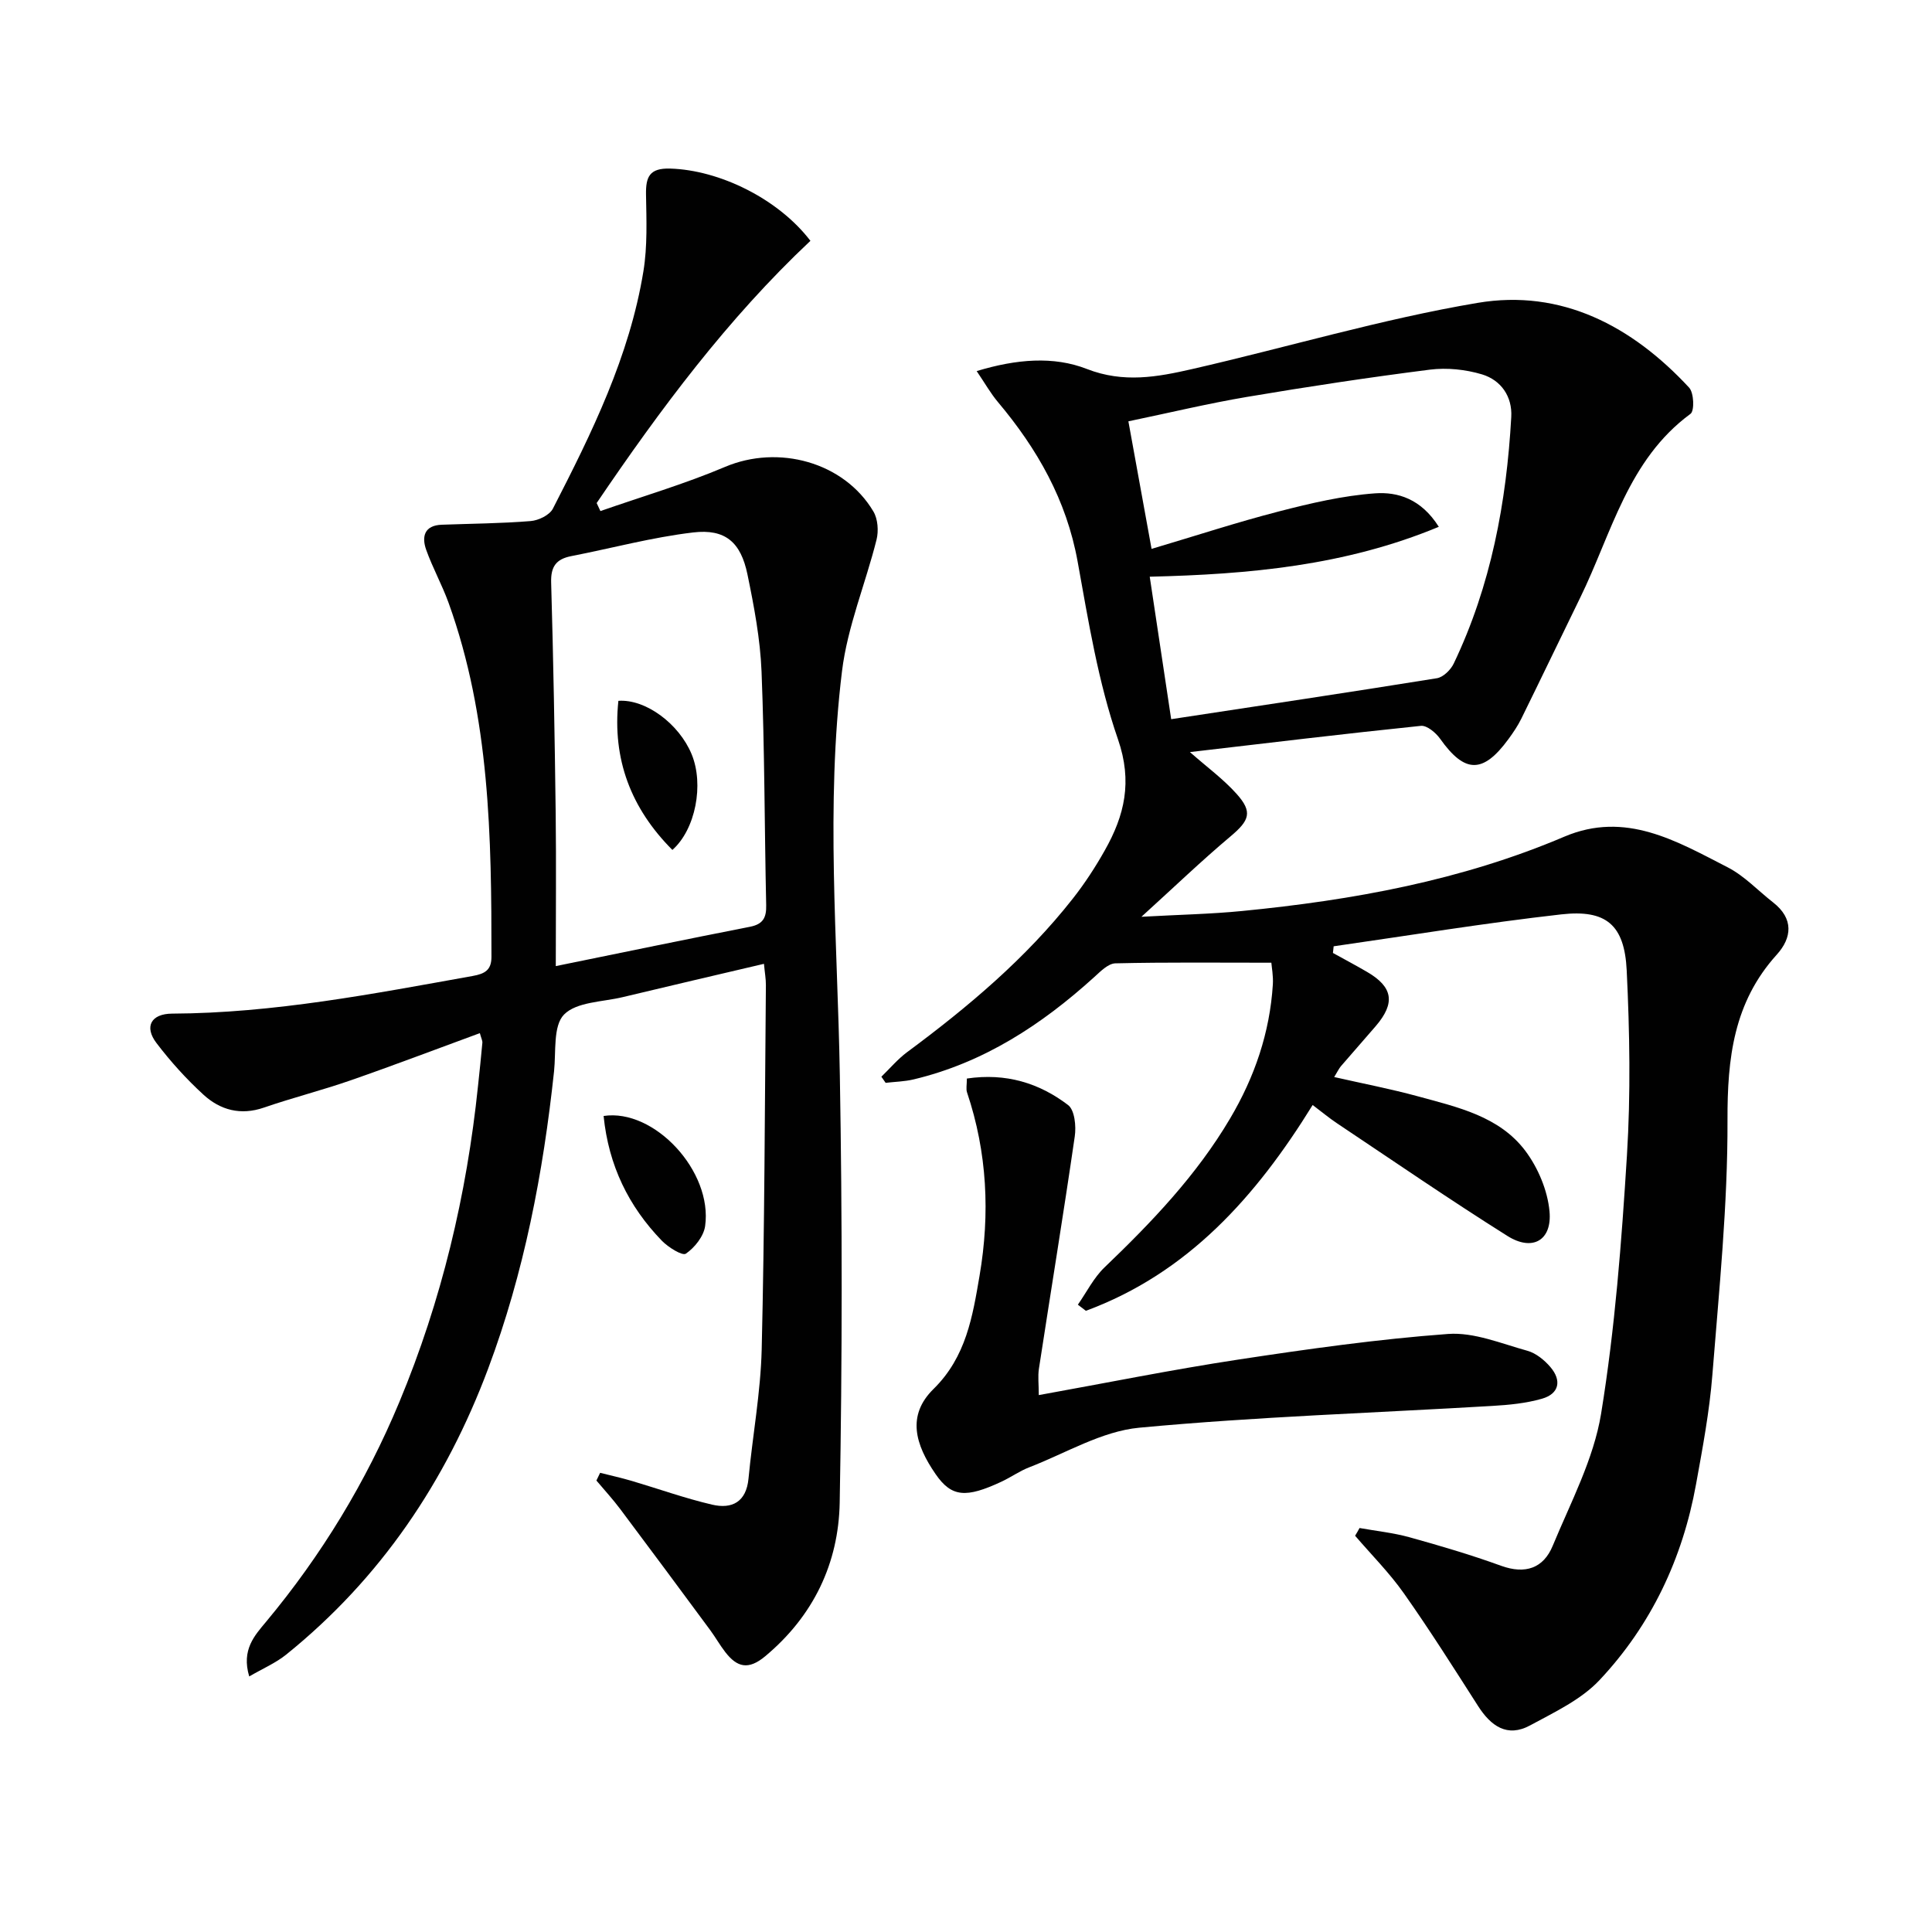
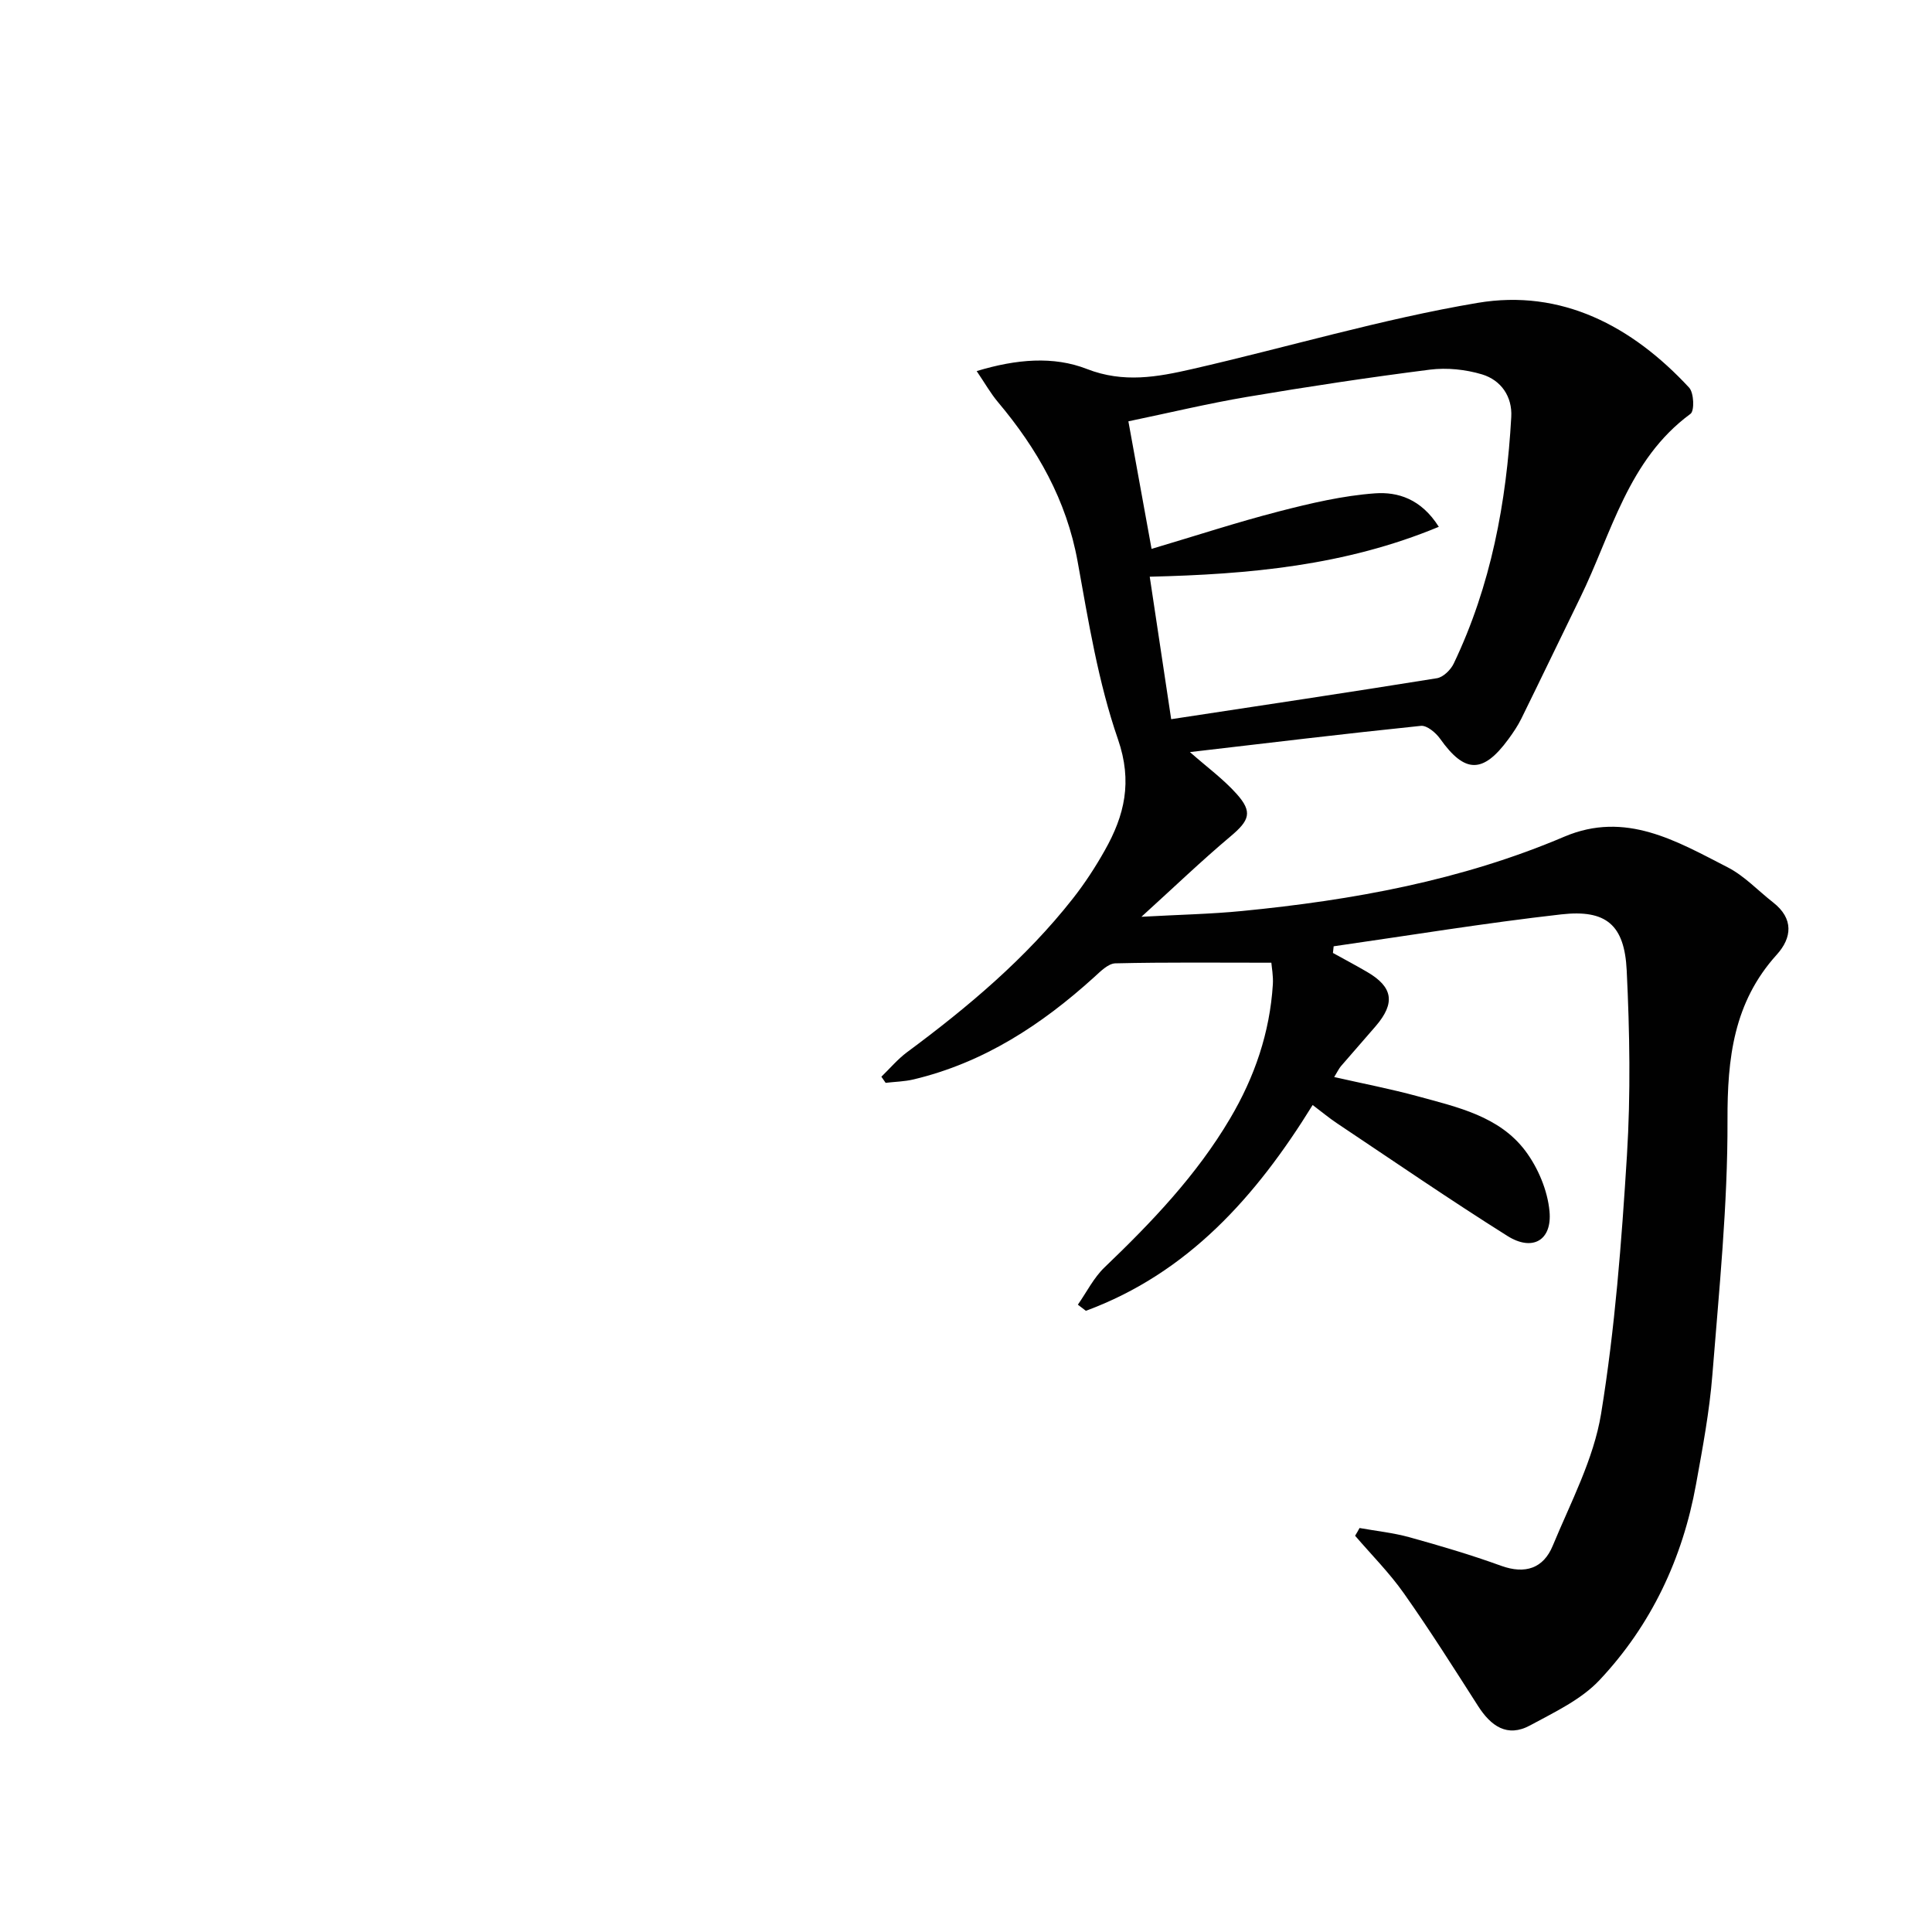
<svg xmlns="http://www.w3.org/2000/svg" enable-background="new 0 0 400 400" viewBox="0 0 400 400">
  <g fill="#010101">
    <path d="m281.48 316.36c3.45.62 6.97.98 10.33 1.91 6.38 1.77 12.76 3.65 18.98 5.91 5.01 1.81 8.76.51 10.68-4.13 3.72-8.99 8.48-17.94 10.02-27.36 2.88-17.65 4.24-35.59 5.35-53.47.79-12.73.57-25.58-.05-38.33-.46-9.42-4.26-12.62-13.52-11.58-15.76 1.78-31.44 4.36-47.15 6.61-.05.46-.1.92-.15 1.38 2.35 1.3 4.73 2.56 7.06 3.92 5.38 3.13 5.91 6.44 1.79 11.24-2.38 2.78-4.82 5.51-7.2 8.29-.42.5-.7 1.12-1.39 2.24 5.98 1.36 11.73 2.46 17.36 4 8.17 2.24 16.83 4.11 22.23 11.3 2.62 3.5 4.59 8.18 4.99 12.5.56 6.04-3.54 8.35-8.7 5.11-11.94-7.51-23.58-15.51-35.32-23.35-1.63-1.09-3.15-2.36-5.02-3.77-11.69 18.93-25.79 34.79-46.95 42.61-.55-.42-1.1-.85-1.66-1.27 1.82-2.6 3.28-5.58 5.53-7.73 9.77-9.36 19.06-19.08 25.99-30.82 5.08-8.59 8.22-17.77 8.85-27.75.11-1.77-.24-3.57-.31-4.5-11.09 0-21.7-.12-32.3.13-1.5.04-3.11 1.7-4.42 2.89-10.87 9.85-22.87 17.69-37.35 21.14-1.88.45-3.86.48-5.79.71-.29-.42-.58-.85-.88-1.27 1.76-1.7 3.36-3.62 5.31-5.07 12.62-9.35 24.58-19.4 34.33-31.81 2.46-3.13 4.66-6.5 6.61-9.97 4.09-7.24 5.78-14.21 2.73-23.02-4.09-11.82-6.11-24.41-8.35-36.79-2.3-12.73-8.35-23.33-16.5-33.02-1.53-1.82-2.71-3.93-4.4-6.41 8.24-2.5 15.92-3.13 22.81-.44 7.61 2.97 14.63 1.66 21.8.02 19.71-4.51 39.18-10.34 59.08-13.7 17.39-2.94 32.02 4.81 43.82 17.55.99 1.07 1.13 4.8.28 5.42-12.97 9.53-16.31 24.72-22.82 38.03-4.08 8.35-8.1 16.74-12.21 25.09-.73 1.48-1.68 2.88-2.66 4.22-5.28 7.21-9.05 7.12-14.15-.07-.89-1.25-2.73-2.8-3.98-2.67-15.83 1.63-31.62 3.54-47.82 5.43 3.5 3.09 6.92 5.58 9.68 8.67 3.37 3.76 2.63 5.5-1.28 8.79-5.95 5-11.57 10.4-18.44 16.64 7.87-.44 14.4-.56 20.87-1.2 22.88-2.24 45.36-6.31 66.67-15.38 12.69-5.4 23.25.91 33.82 6.33 3.48 1.78 6.3 4.84 9.44 7.29 4.27 3.34 3.91 7.3.73 10.81-8.92 9.87-10.23 21.42-10.19 34.24.06 17.58-1.74 35.18-3.13 52.74-.6 7.59-2.02 15.13-3.38 22.64-2.78 15.4-9.29 29.19-19.98 40.56-3.81 4.06-9.34 6.65-14.37 9.38-4.75 2.58-8.14.13-10.79-4.02-5.01-7.83-9.98-15.7-15.34-23.3-2.99-4.25-6.71-7.98-10.11-11.94.33-.53.63-1.07.92-1.6zm-39-167.46c18.64-2.84 36.84-5.55 55.01-8.48 1.32-.21 2.87-1.74 3.49-3.04 7.71-16.13 10.92-33.35 11.91-51.05.24-4.24-2.12-7.63-6.06-8.82-3.4-1.02-7.26-1.42-10.77-.98-12.67 1.61-25.31 3.52-37.91 5.65-8.1 1.37-16.11 3.3-24.53 5.05 1.61 8.88 3.08 16.96 4.8 26.41 9.33-2.77 17.8-5.55 26.42-7.77 6.52-1.68 13.18-3.25 19.86-3.73 4.65-.33 9.52 1.11 13.19 6.93-19.4 8.06-39.3 9.84-59.85 10.33 1.49 9.87 2.91 19.34 4.44 29.5z" />
-     <path d="m99.35 213.9c-8.98 3.29-17.8 6.66-26.72 9.76-5.94 2.07-12.06 3.61-18 5.66-4.82 1.66-9.02.51-12.5-2.67-3.54-3.24-6.81-6.86-9.72-10.68-2.62-3.43-1.11-6.09 3.23-6.11 21.05-.1 41.6-4.1 62.2-7.79 2.58-.46 3.91-1.24 3.91-3.97.01-24.8-.31-49.55-8.88-73.3-1.35-3.73-3.31-7.25-4.64-10.99-.96-2.71-.37-5.04 3.22-5.17 6.14-.23 12.3-.26 18.42-.76 1.63-.13 3.92-1.24 4.6-2.57 8.06-15.68 15.86-31.52 18.74-49.14.85-5.2.63-10.61.54-15.91-.06-3.66.73-5.47 4.96-5.36 10.23.29 22.42 6.25 29.08 14.96-17.14 16.11-31.1 34.88-44.26 54.29.26.55.52 1.11.78 1.66 8.61-3.01 17.41-5.59 25.79-9.14 11.03-4.68 24.63-1.04 30.73 9.23.92 1.55 1.1 4.02.65 5.83-2.28 9.11-6.02 17.99-7.15 27.22-3.41 27.83-.93 55.78-.45 83.7.51 29.48.51 58.98-.03 88.45-.23 12.53-5.41 23.45-15.41 31.8-3.51 2.93-5.84 2.29-8.27-.84-1.12-1.44-2.02-3.05-3.1-4.52-6.2-8.39-12.41-16.78-18.67-25.12-1.53-2.04-3.27-3.93-4.92-5.89.26-.53.51-1.07.77-1.6 2.18.55 4.38 1.04 6.53 1.67 5.55 1.64 11.03 3.61 16.65 4.92 4.1.96 7.08-.53 7.54-5.4.85-8.92 2.51-17.81 2.73-26.75.6-25.13.64-50.27.87-75.41.01-1.28-.23-2.55-.4-4.41-10 2.35-19.64 4.59-29.26 6.9-4.18 1-9.54.97-12.13 3.6-2.3 2.34-1.64 7.71-2.07 11.76-2.25 21.04-6.2 41.69-13.65 61.57-8.76 23.37-22.27 43.43-41.8 59.18-2.17 1.75-4.83 2.88-7.66 4.53-1.66-5.53 1.13-8.49 3.49-11.32 11.48-13.78 20.69-28.94 27.58-45.47 8.75-21 13.96-42.9 16.3-65.5.31-2.97.64-5.95.9-8.92.03-.43-.23-.9-.52-1.98zm15.72-13.88c14.27-2.91 27.22-5.6 40.2-8.14 2.7-.53 3.42-1.88 3.36-4.46-.35-16.12-.32-32.26-.96-48.37-.27-6.75-1.55-13.5-2.92-20.14-1.38-6.66-4.59-9.46-11.25-8.67-8.48 1-16.82 3.26-25.23 4.9-3.12.61-4.26 2.16-4.16 5.46.46 15.95.74 31.91.94 47.87.12 10.28.02 20.56.02 31.55z" />
-     <path d="m200.18 223.3c8.1-1.2 14.99.94 20.96 5.49 1.36 1.04 1.69 4.37 1.38 6.48-2.33 16.05-4.96 32.06-7.42 48.09-.25 1.61-.03 3.29-.03 5.48 14.04-2.53 27.64-5.28 41.34-7.36 14.41-2.19 28.89-4.23 43.41-5.3 5.36-.39 11 1.99 16.4 3.48 1.78.49 3.53 1.92 4.77 3.37 2.37 2.77 1.85 5.53-1.74 6.56-3.3.95-6.83 1.29-10.28 1.49-24.37 1.45-48.8 2.23-73.09 4.51-7.79.73-15.23 5.28-22.79 8.2-2 .77-3.8 2.07-5.76 2.98-7.29 3.4-10.31 3.25-13.63-1.58-4.21-6.11-6.01-12.13-.42-17.62 6.76-6.64 8.09-15.04 9.53-23.47 2.18-12.78 1.59-25.49-2.59-37.91-.25-.7-.04-1.58-.04-2.89z" />
-     <path d="m124.97 231.05c10.49-1.59 22.61 11.46 21.02 22.79-.3 2.13-2.17 4.47-3.99 5.72-.73.5-3.65-1.32-4.97-2.68-6.88-7.11-11.03-15.58-12.06-25.83z" />
-     <path d="m128.03 145.1c5.64-.4 12.55 4.74 15.16 11.04 2.6 6.27.82 15.58-3.98 19.83-8.56-8.59-12.46-18.75-11.18-30.87z" />
  </g>
</svg>